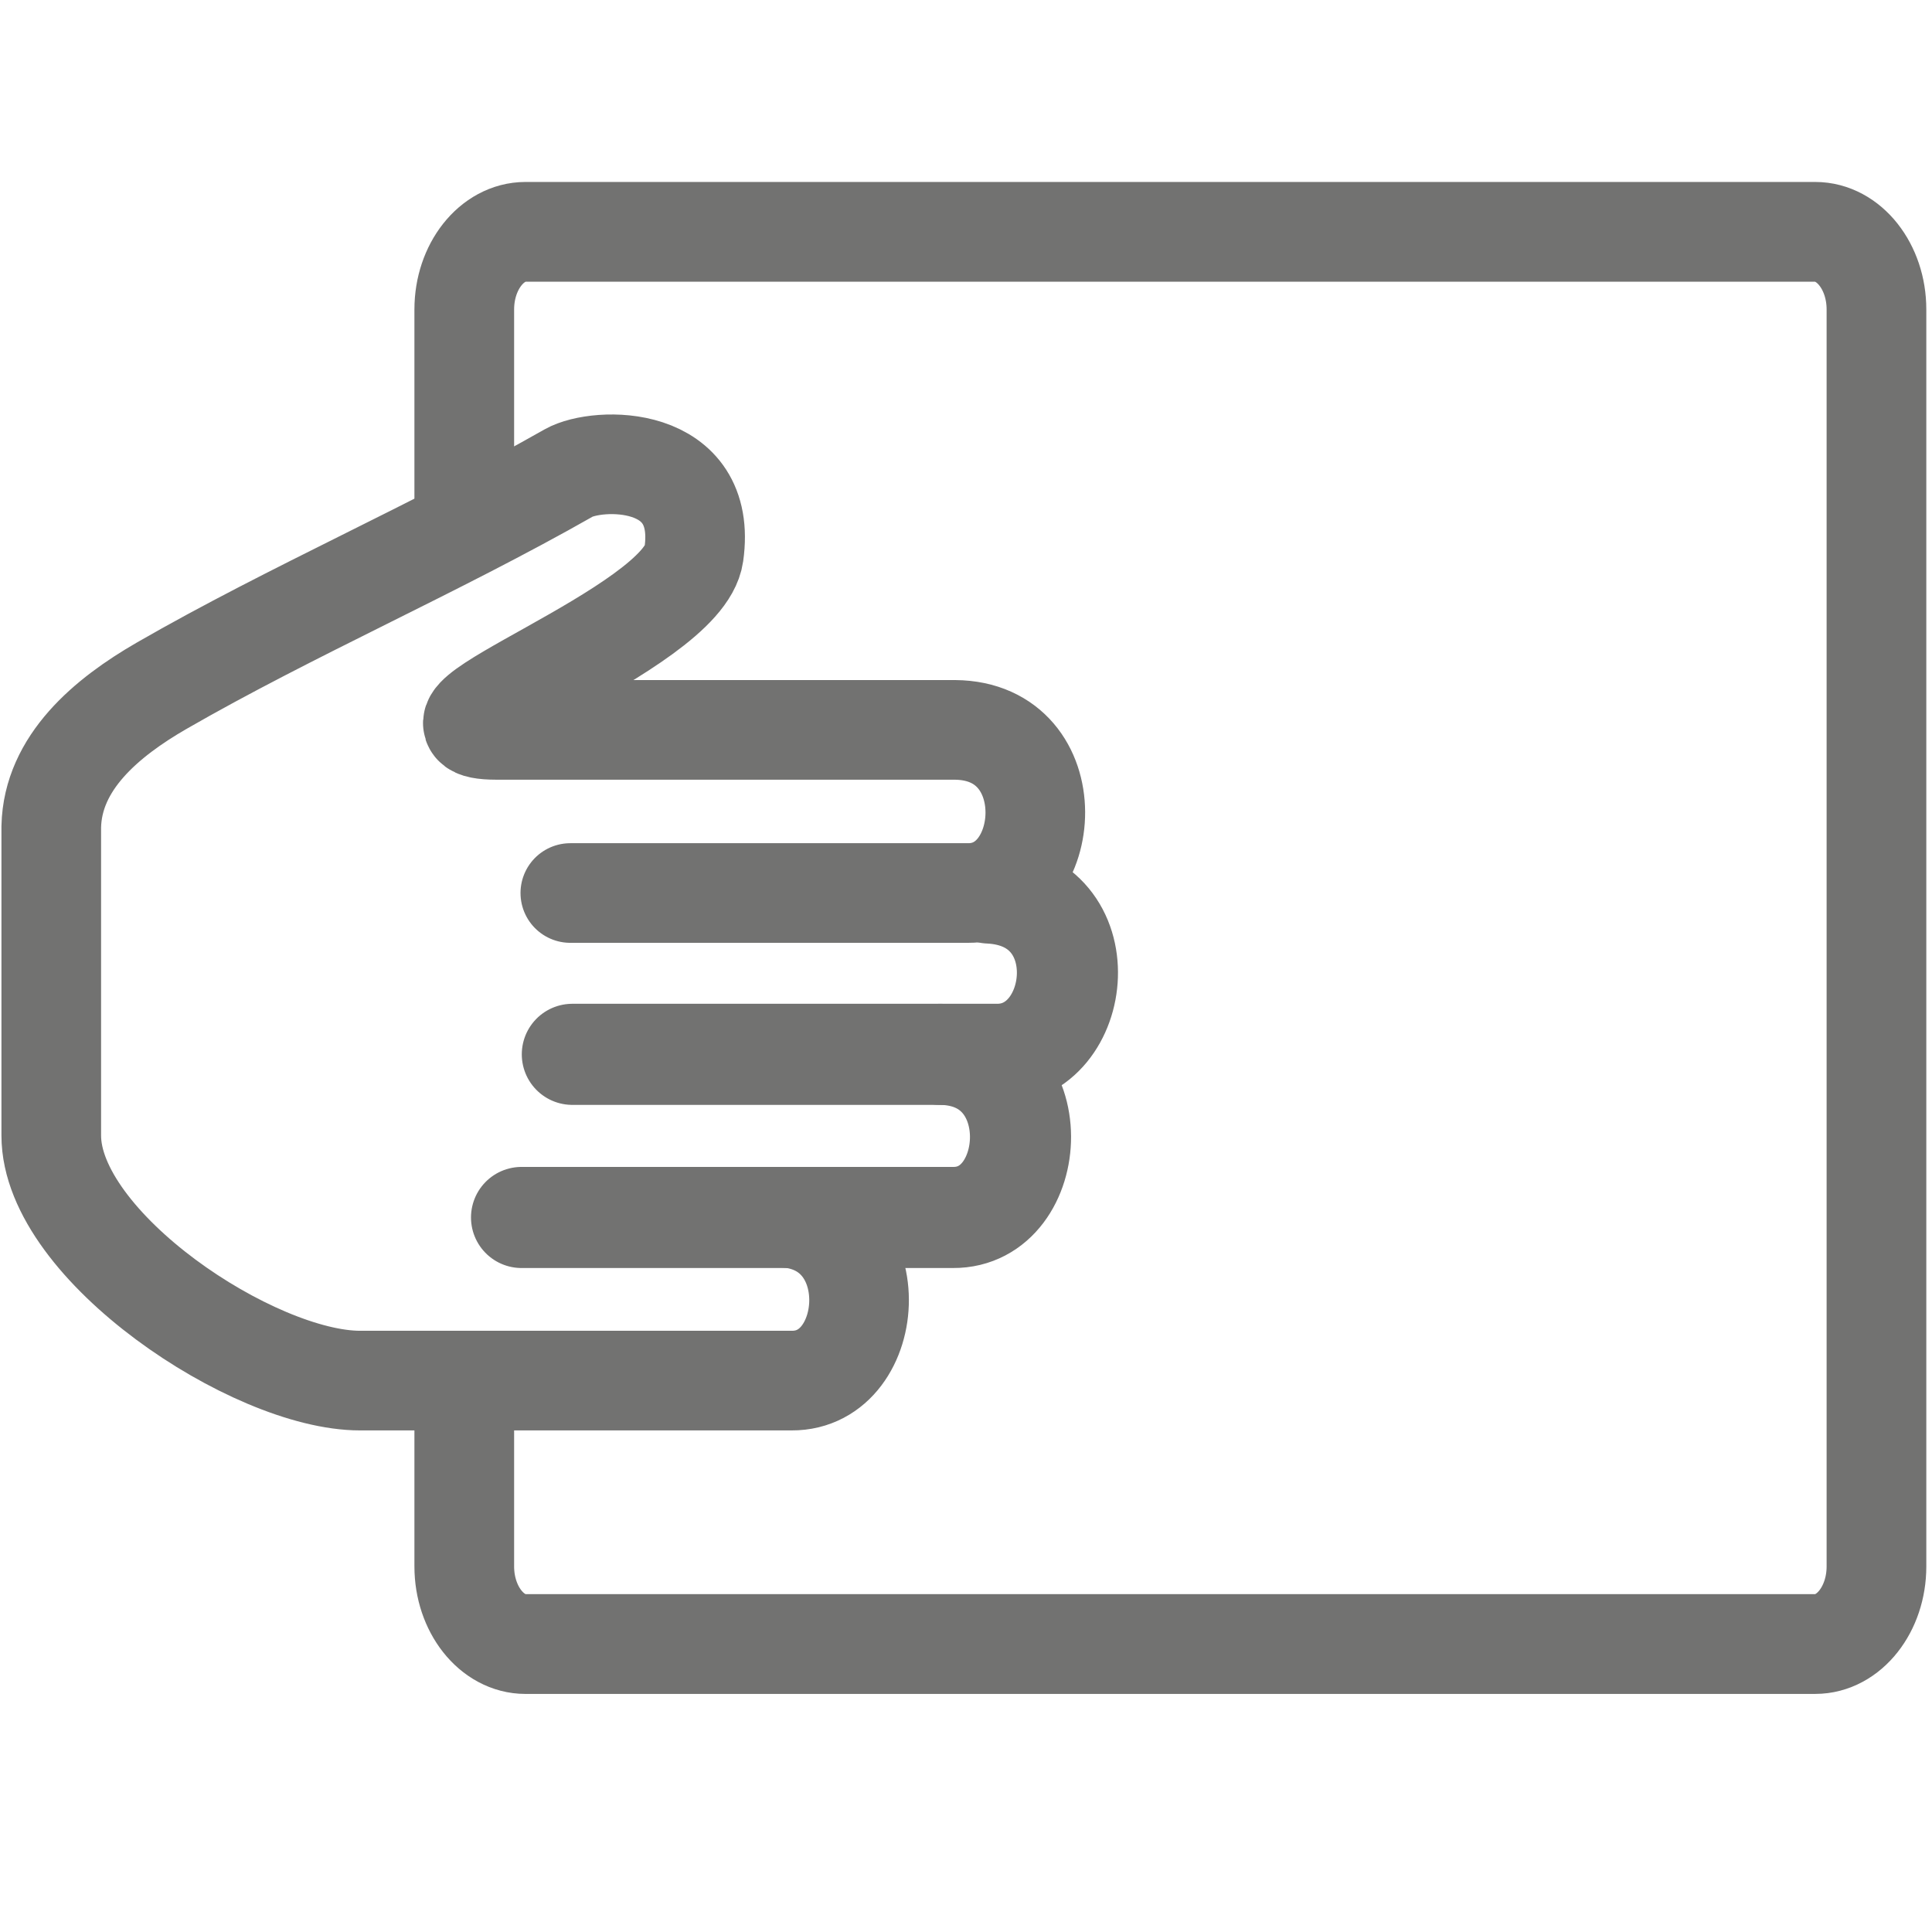
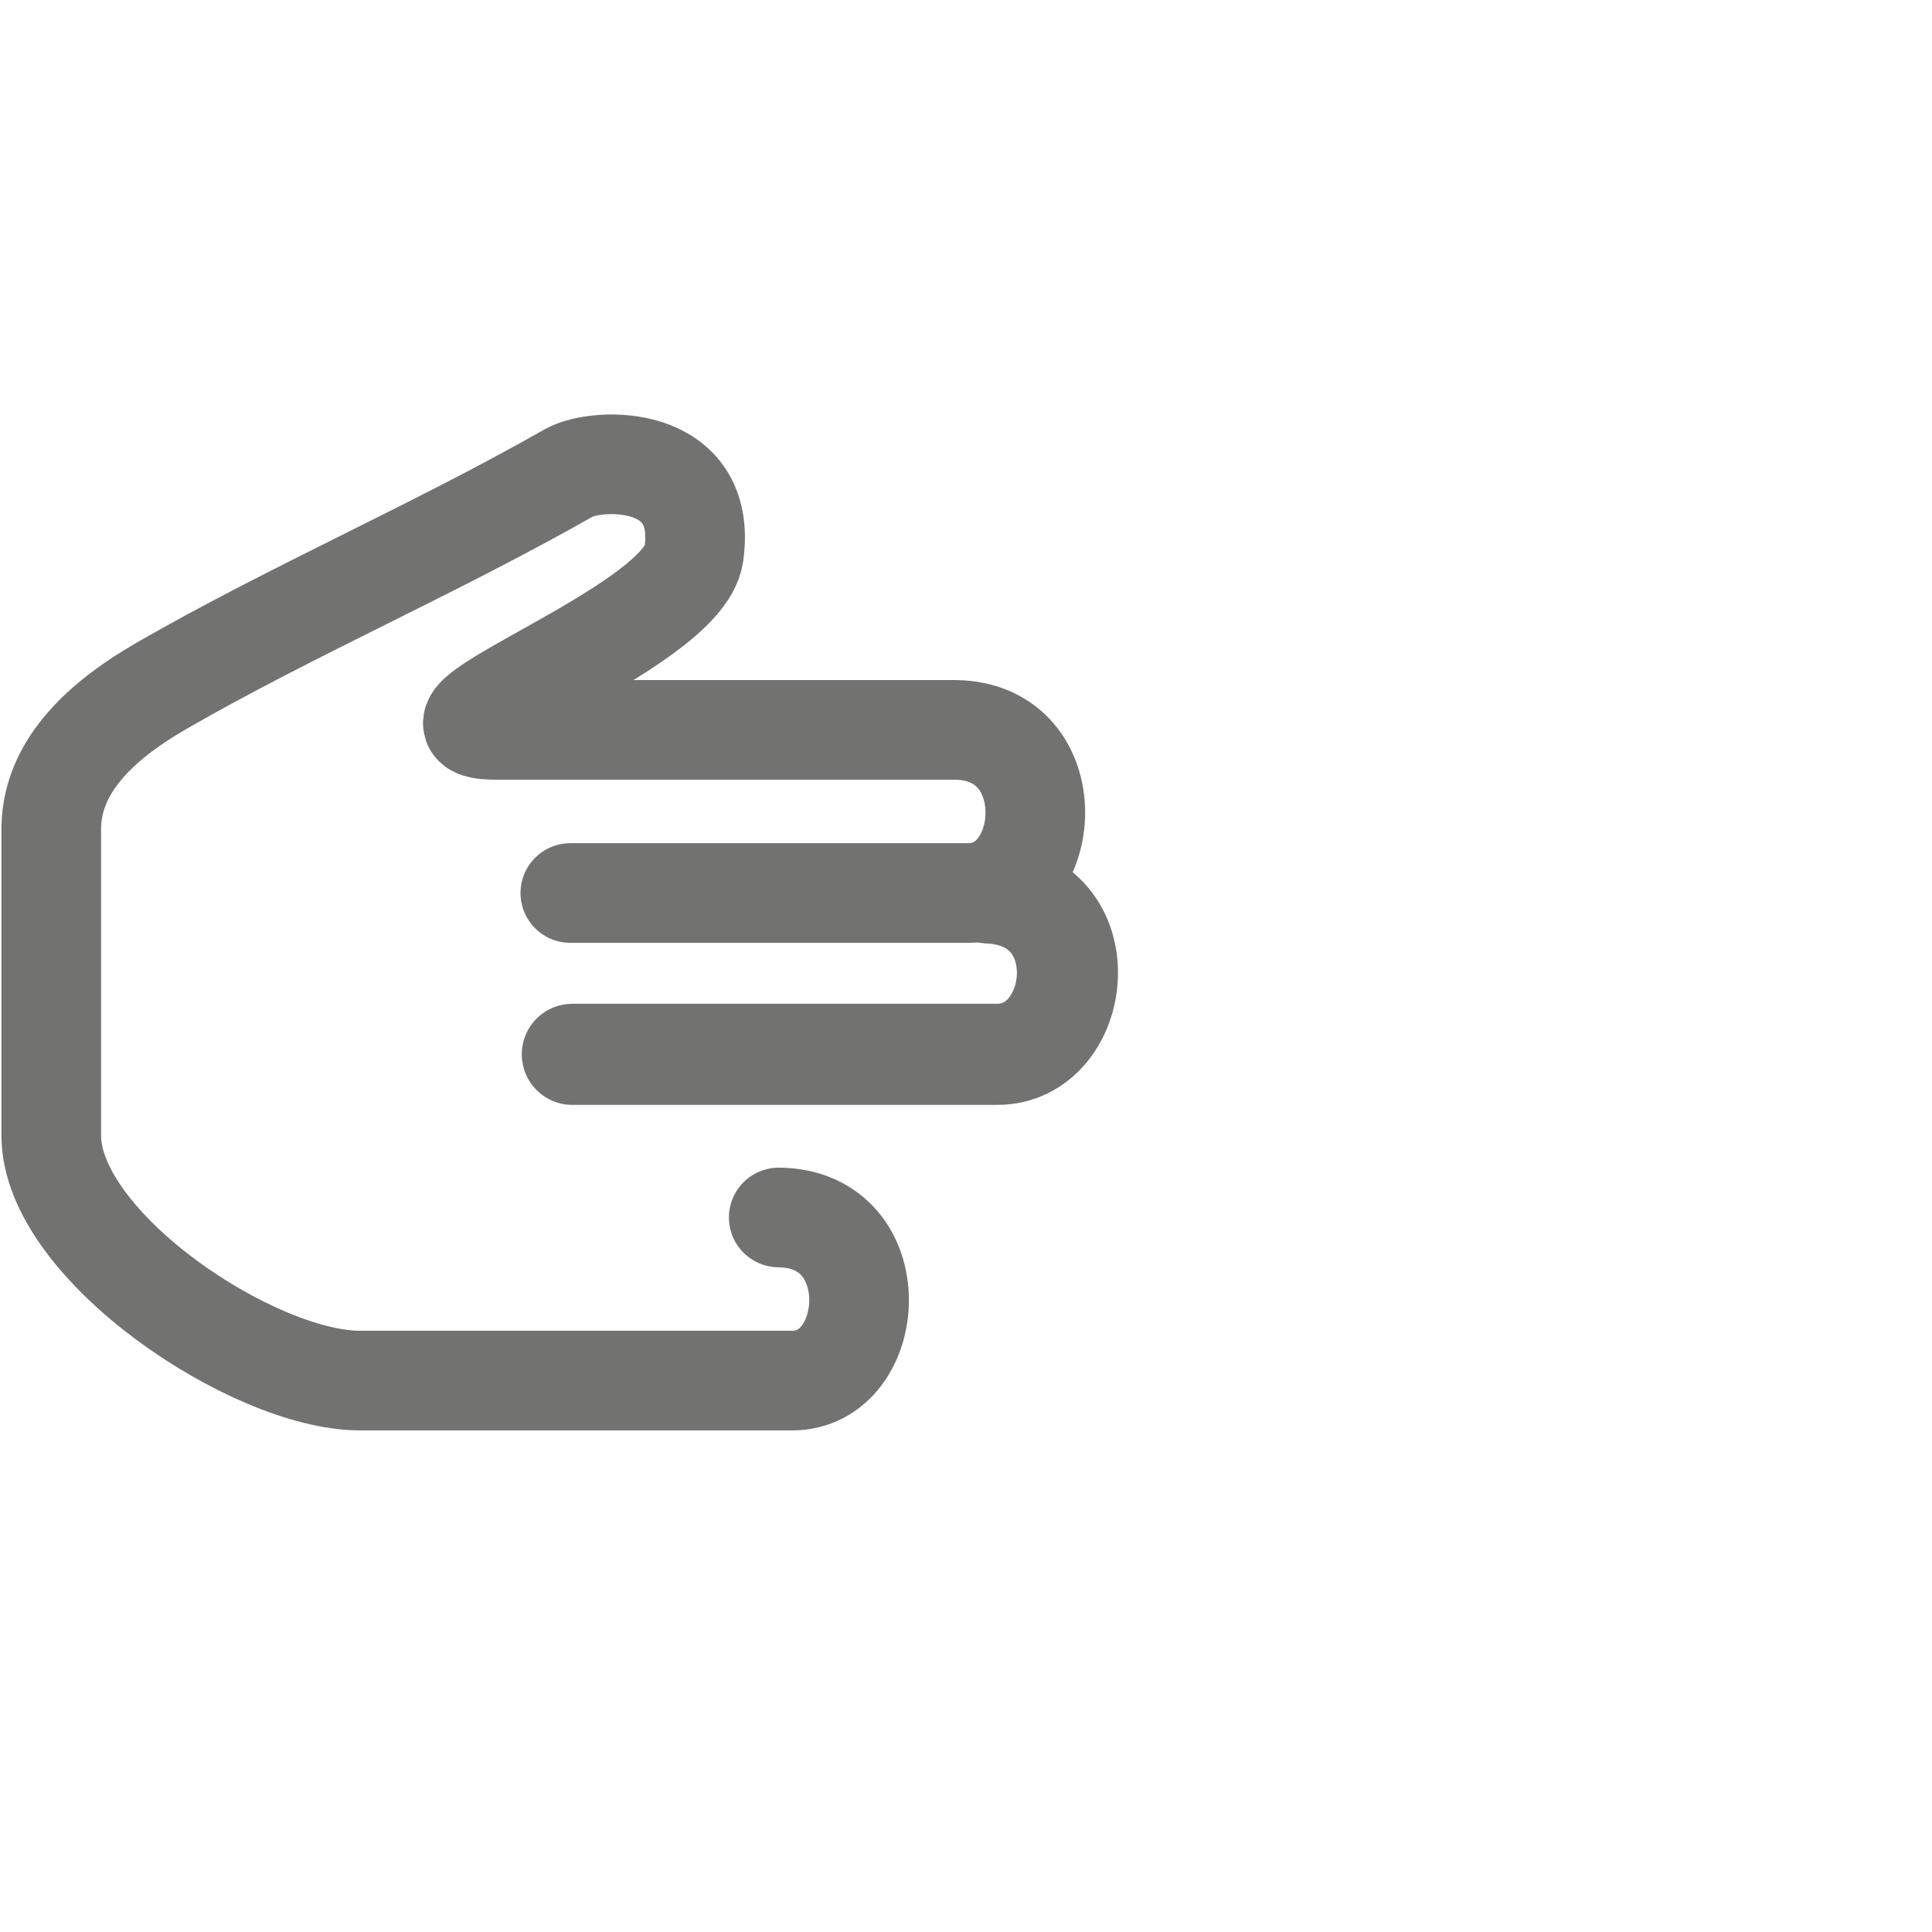
<svg xmlns="http://www.w3.org/2000/svg" xml:space="preserve" width="33.867mm" height="33.867mm" version="1.1" style="shape-rendering:geometricPrecision; text-rendering:geometricPrecision; image-rendering:optimizeQuality; fill-rule:evenodd; clip-rule:evenodd" viewBox="0 0 3386.66 3386.66">
  <defs>
    <style type="text/css">
   
    .str2 {stroke:#727271;stroke-width:174.65;stroke-linecap:round;stroke-miterlimit:22.926}
    .str0 {stroke:#727271;stroke-width:177.23;stroke-linecap:round;stroke-miterlimit:22.926}
    .str1 {stroke:#727271;stroke-width:177.23;stroke-linecap:round;stroke-miterlimit:22.926}
    .fil1 {fill:none}
    .fil0 {fill:#727271;fill-rule:nonzero}
   
  </style>
  </defs>
  <g id="Layer_x0020_1">
    <g>
-       <path class="fil0" d="M901.21 542.31l0 371.03 -174.76 0 0 -371.03 0 0 174.76 0zm19.95 -223.35l0 174.88 0 0 0.08 0 0.13 -0.02 0.18 -0.02 0.11 -0.03 -0.1 0.04 -0.14 0.04 -0.19 0.09 -0.42 0.21 -0.5 0.3 -0.63 0.4 -0.72 0.53 -0.9 0.74 -0.93 0.84 -0.97 0.96 -1.14 1.27 -1.16 1.38 -1.07 1.43 -1.21 1.78 -1.21 1.94 -1.08 1.91 -1.1 2.18 -1.1 2.42 -1.02 2.51 -0.93 2.58 -0.86 2.76 -0.78 2.9 -0.66 2.94 -0.57 3.1 -0.45 3.18 -0.33 3.28 -0.21 3.39 -0.07 3.44 -174.76 0 0.21 -10.5 0.63 -10.37 1.03 -10.28 1.45 -10.18 1.83 -10.02 2.24 -9.94 2.62 -9.72 2.98 -9.56 3.39 -9.46 3.74 -9.21 4.08 -8.96 4.48 -8.86 4.92 -8.75 5.19 -8.32 5.53 -8.1 6.05 -8.03 6.32 -7.62 6.64 -7.29 7.15 -7.14 7.49 -6.74 7.82 -6.36 8.26 -6.03 8.63 -5.62 9 -5.16 9.32 -4.67 9.77 -4.21 10.04 -3.62 10.26 -3.02 10.65 -2.43 10.9 -1.76 11.01 -1.06 11.08 -0.36 0 0zm2260.84 174.88l-2260.84 0 0 -174.88 2260.84 0 0 0 0 174.88zm194.68 48.47l-174.76 0 0 0 -0.07 -3.44 -0.21 -3.39 -0.33 -3.28 -0.45 -3.18 -0.57 -3.1 -0.66 -2.94 -0.78 -2.9 -0.86 -2.76 -0.95 -2.64 -0.99 -2.45 -1.08 -2.36 -1.13 -2.24 -1.11 -1.97 -1.17 -1.88 -1.18 -1.74 -1.15 -1.51 -1.11 -1.34 -1.12 -1.23 -1.03 -1.04 -0.93 -0.83 -0.86 -0.71 -0.72 -0.53 -0.63 -0.4 -0.54 -0.32 -0.4 -0.2 -0.16 -0.08 -0.14 -0.04 -0.1 -0.04 0.11 0.03 0.17 0.02 0.15 0.02 0.08 0 0 -174.88 11.08 0.36 11.01 1.06 10.89 1.76 10.65 2.43 10.26 3.02 10.04 3.62 9.8 4.22 9.32 4.68 8.96 5.14 8.63 5.62 8.26 6.03 7.86 6.39 7.47 6.75 7.09 7.06 6.68 7.33 6.35 7.66 5.97 7.95 5.58 8.14 5.21 8.38 4.89 8.69 4.45 8.8 4.12 9.02 3.75 9.27 3.37 9.4 2.98 9.56 2.62 9.72 2.24 9.94 1.83 10.02 1.45 10.18 1.03 10.28 0.63 10.37 0.21 10.5 0 0zm-174.76 2203.63l0 -2203.63 174.76 0 0 2203.63 0 0 -174.76 0zm-19.92 223.38l0 -174.88 0 0 -0.08 0 -0.15 0.02 -0.17 0.02 -0.11 0.03 0.1 -0.04 0.14 -0.04 0.16 -0.08 0.4 -0.2 0.54 -0.32 0.63 -0.4 0.76 -0.57 0.82 -0.66 0.88 -0.8 1.12 -1.12 1.08 -1.18 1.09 -1.31 1.17 -1.55 1.16 -1.71 1.17 -1.89 1.15 -2.03 1.11 -2.2 1.07 -2.34 1.01 -2.5 0.94 -2.61 0.85 -2.75 0.79 -2.92 0.66 -2.92 0.57 -3.12 0.45 -3.19 0.33 -3.28 0.21 -3.4 0.07 -3.44 174.76 0 -0.21 10.5 -0.63 10.38 -1.03 10.28 -1.45 10.17 -1.83 10.02 -2.24 9.96 -2.61 9.7 -2.99 9.59 -3.38 9.41 -3.73 9.22 -4.13 9.06 -4.47 8.82 -4.85 8.63 -5.21 8.39 -5.6 8.17 -5.95 7.91 -6.37 7.71 -6.72 7.36 -7 6.98 -7.52 6.8 -7.9 6.42 -8.22 5.99 -8.63 5.62 -8.96 5.14 -9.32 4.68 -9.8 4.22 -10.04 3.62 -10.26 3.02 -10.65 2.43 -10.89 1.76 -11.01 1.06 -11.08 0.36 0 0zm-2260.84 -174.88l2260.84 0 0 174.88 -2260.84 0 0 0 0 -174.88zm-194.71 -48.5l174.76 0 0 0 0.07 3.44 0.21 3.4 0.33 3.28 0.45 3.19 0.57 3.12 0.66 2.92 0.79 2.92 0.85 2.75 0.92 2.55 1.04 2.56 1.09 2.4 1.08 2.14 1.11 1.98 1.22 1.94 1.19 1.75 1.1 1.46 1.13 1.36 1.11 1.22 1.04 1.04 0.89 0.81 0.86 0.69 0.76 0.57 0.63 0.4 0.5 0.3 0.42 0.21 0.19 0.09 0.14 0.04 0.1 0.04 -0.11 -0.03 -0.18 -0.02 -0.13 -0.02 -0.08 0 0 174.88 -11.08 -0.36 -11.01 -1.06 -10.9 -1.76 -10.65 -2.43 -10.26 -3.02 -10.04 -3.62 -9.77 -4.21 -9.32 -4.67 -9 -5.16 -8.63 -5.62 -8.22 -5.99 -7.86 -6.39 -7.53 -6.79 -7.08 -7.06 -6.67 -7.32 -6.35 -7.66 -6.02 -8 -5.55 -8.13 -5.18 -8.34 -4.89 -8.68 -4.5 -8.88 -4.09 -9 -3.72 -9.16 -3.4 -9.47 -2.99 -9.59 -2.61 -9.7 -2.24 -9.96 -1.83 -10.02 -1.45 -10.17 -1.03 -10.28 -0.63 -10.38 -0.21 -10.5 0 0zm174.76 -320.41l0 320.41 -174.76 0 0 -320.41 174.76 0z" />
-     </g>
+       </g>
    <path class="fil1 str0" d="M1733.63 1565.37c196.84,8.9 165.12,283.8 13.54,282.8l-743.9 0" />
-     <path class="fil1 str1" d="M1648.05 1848.17c193.84,1.62 174.2,286.97 22.6,285.97l-756.41 0" />
    <path class="fil1 str2" d="M1365.06 2134.14c193.82,1.61 174.19,286.96 22.58,285.95l-756.4 0c-187.16,0 -541.38,-236.09 -541.38,-429.53l0 -541.57c2.58,-112.33 96.74,-191.11 193.38,-246.86 227.76,-131.25 479.84,-240 713.77,-373.13 49.72,-28.28 244.44,-34.39 219.24,142.73 -18.87,132.76 -534.51,307.57 -346.05,307.7l803.81 0c193.82,1.61 174.19,286.96 22.58,285.96l-696.84 0" />
  </g>
</svg>